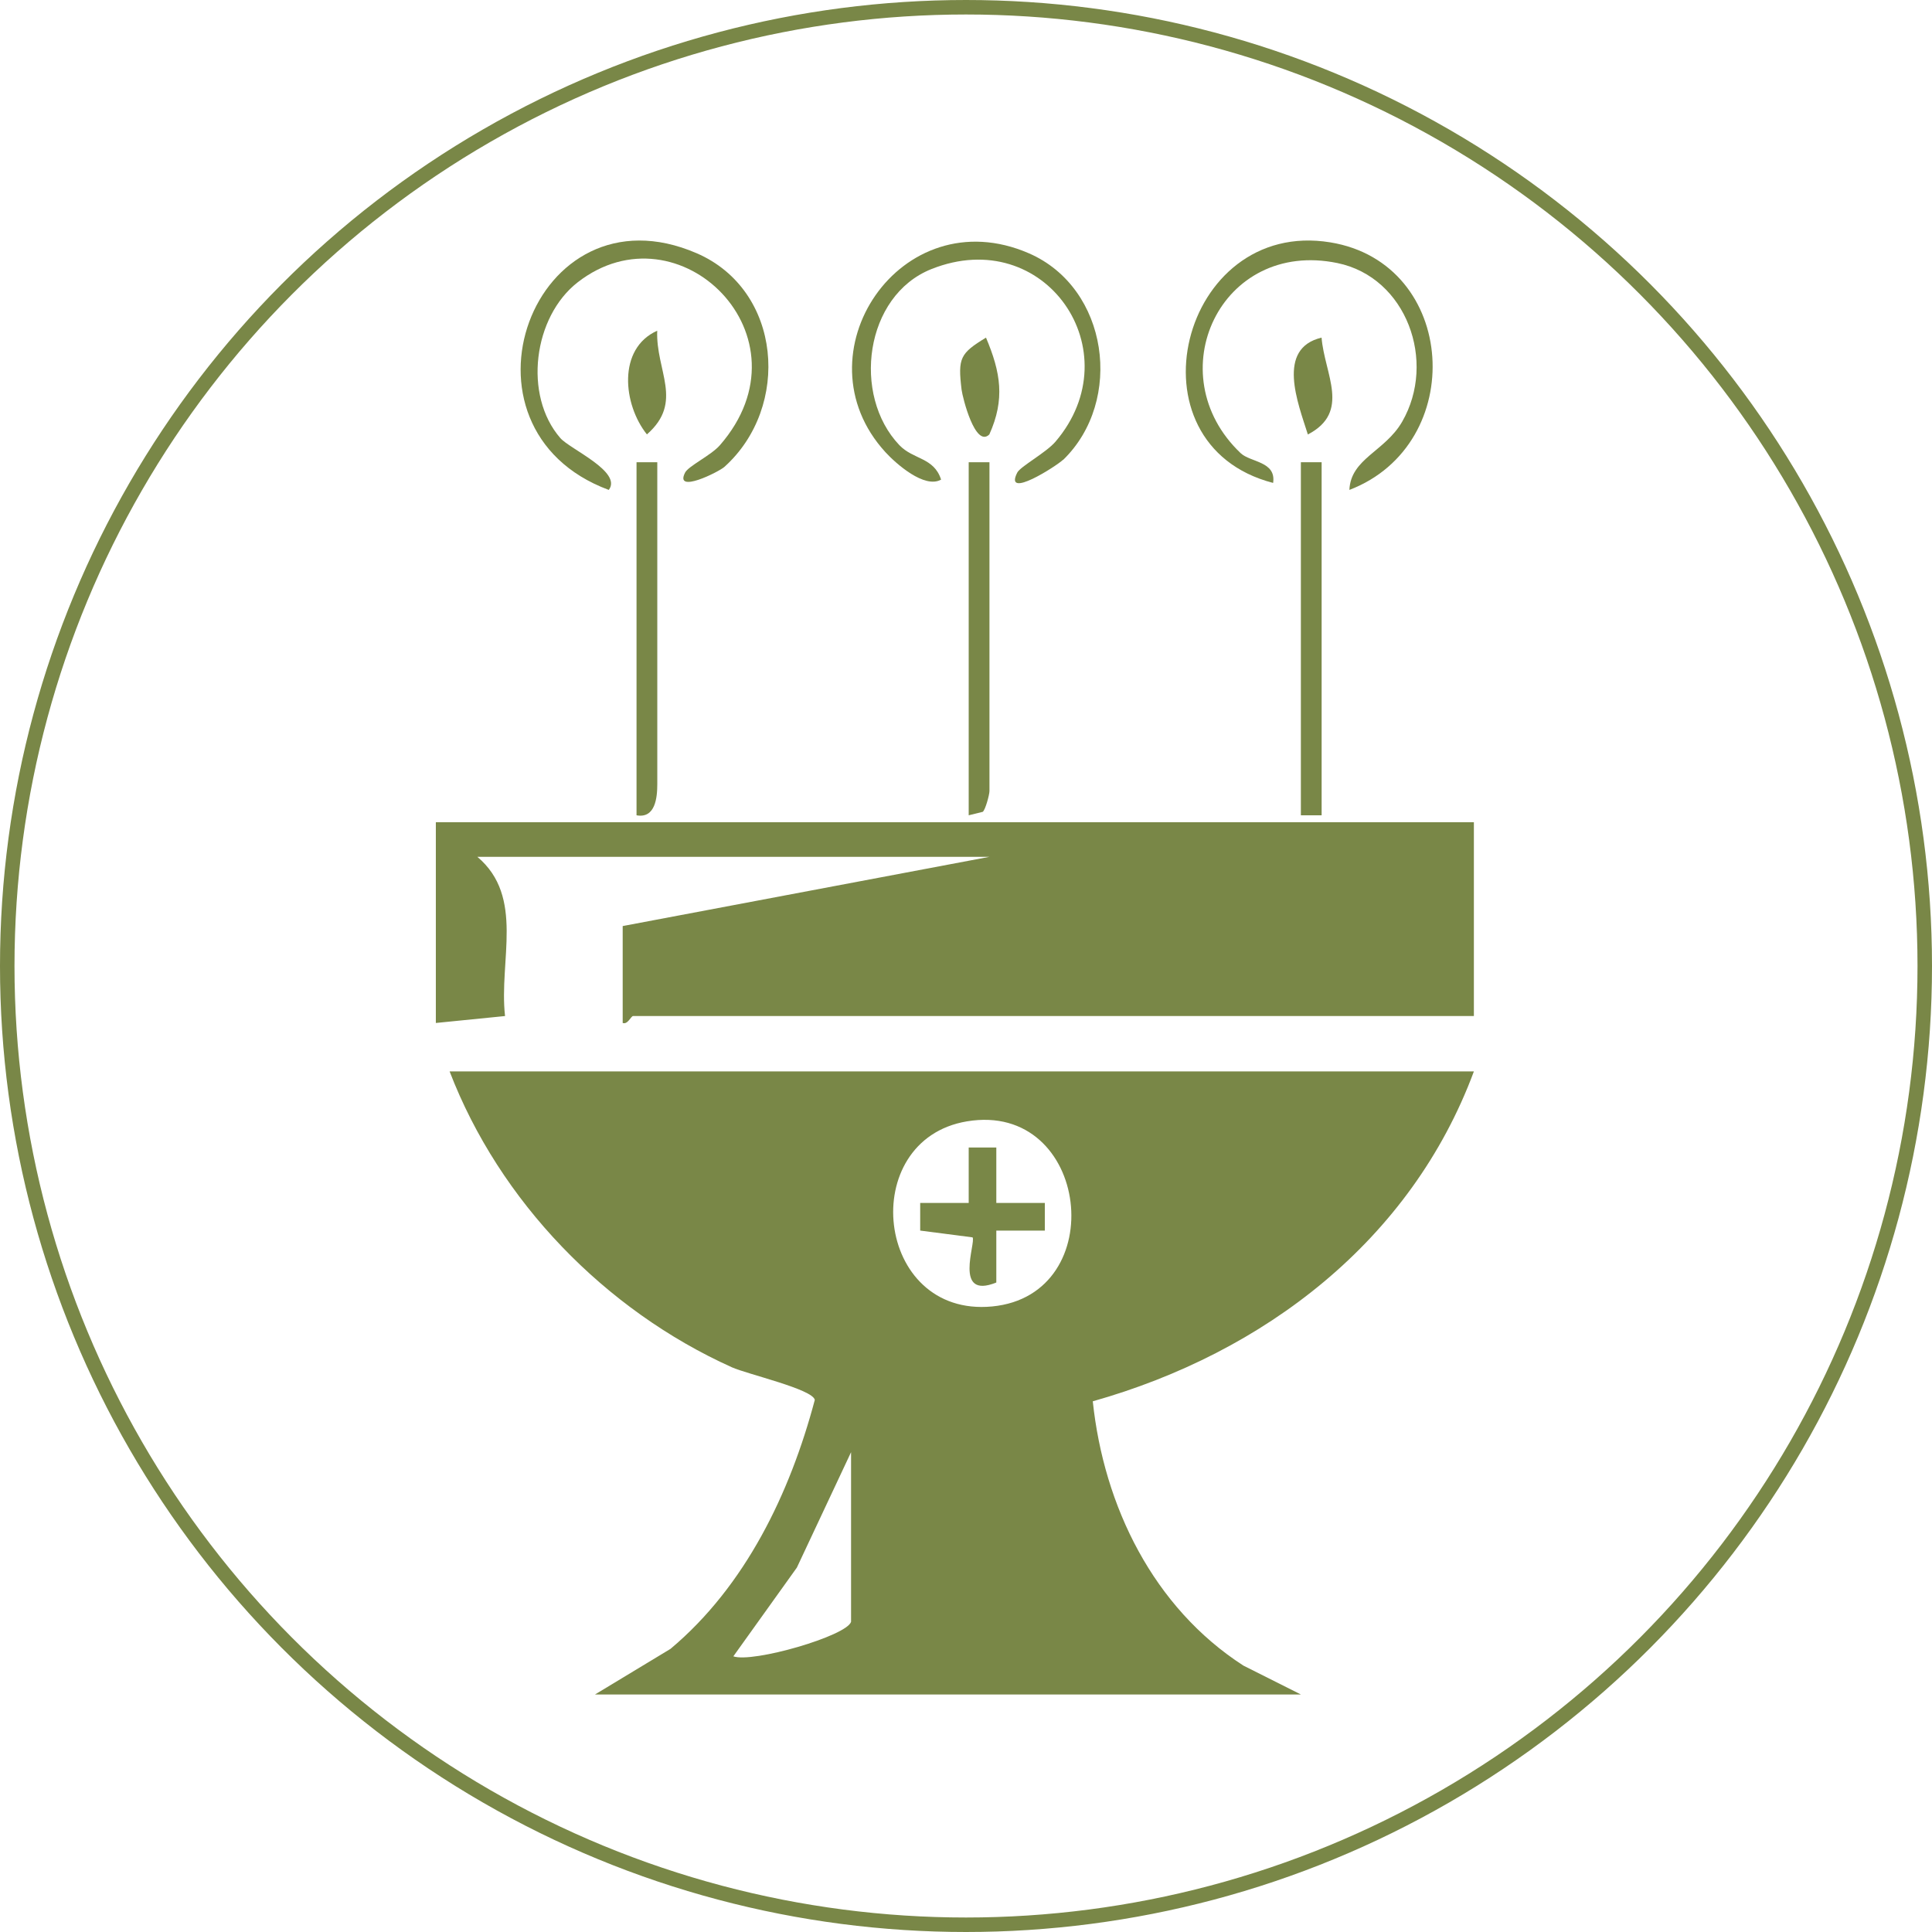
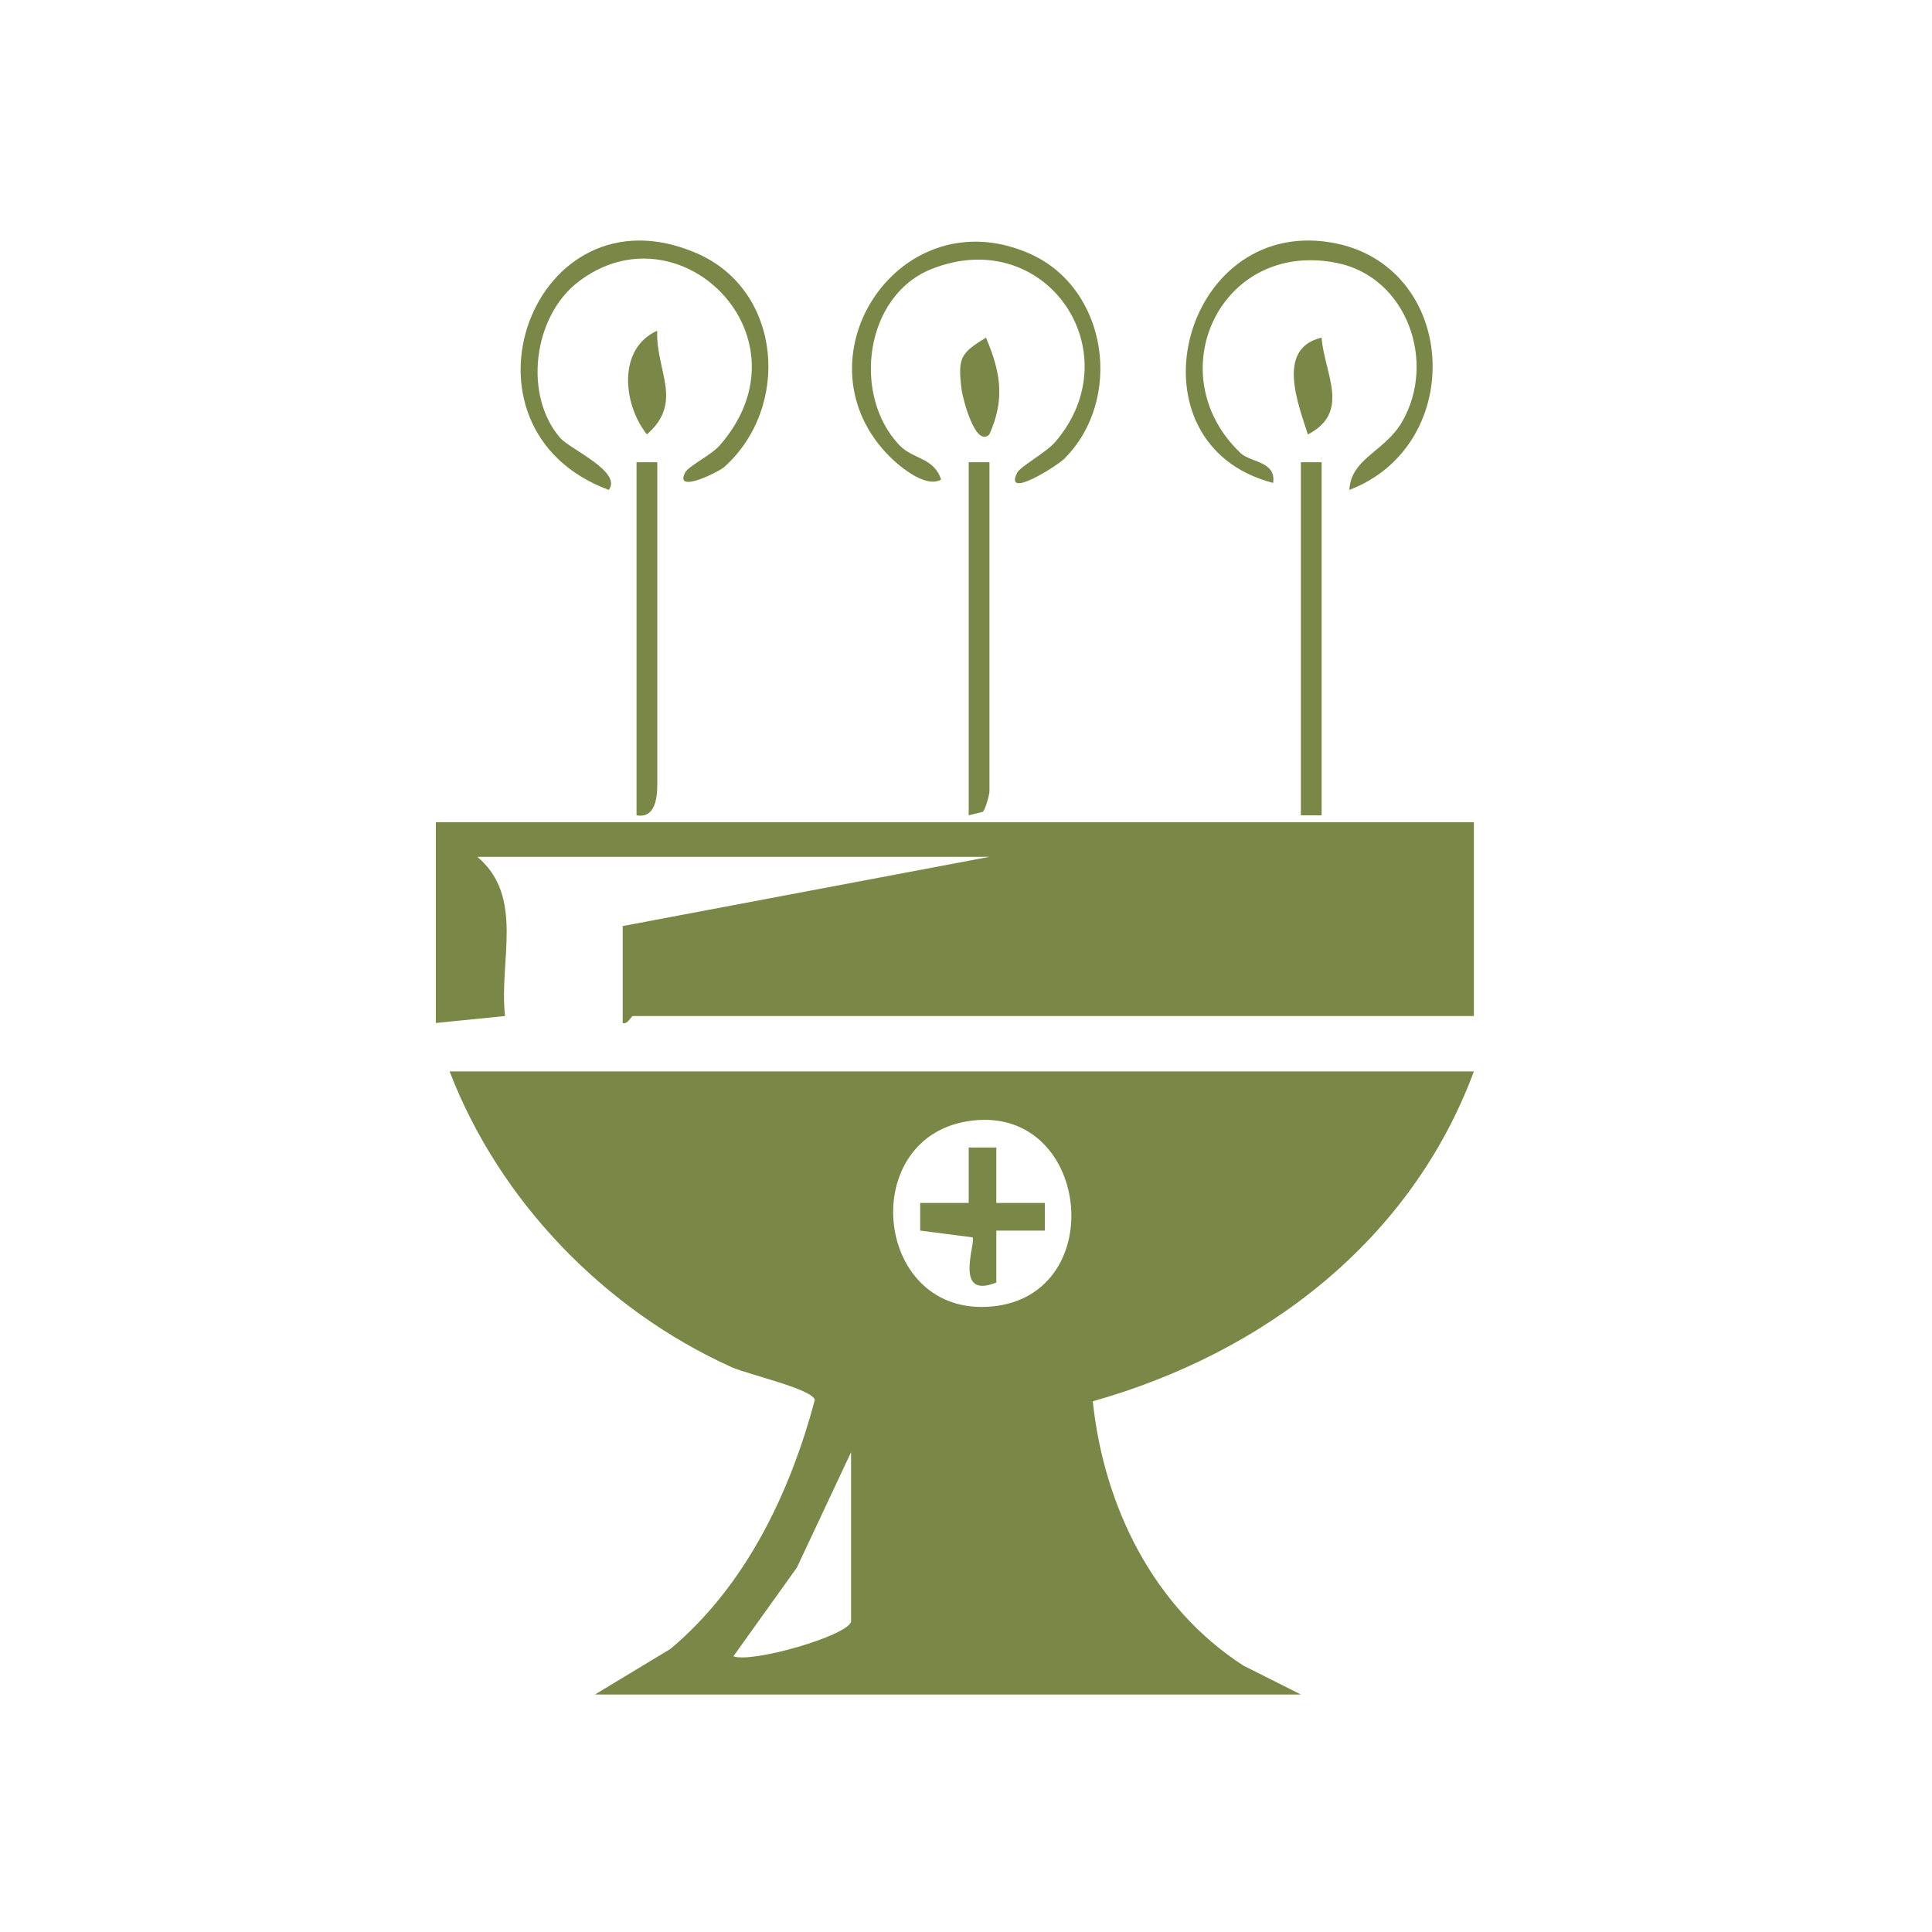
<svg xmlns="http://www.w3.org/2000/svg" width="400" height="400" viewBox="0 0 400 400" fill="none">
  <g clip-path="url(#clip0_2406_903)">
-     <circle cx="200" cy="200" r="198.5" stroke="#798747" stroke-width="3" />
    <path d="M305.152 221.829C292.142 256.844 261.782 280.092 226.249 290.125C228.542 311.868 238.8 332.808 257.412 344.833L269.333 350.824H123.19L138.822 341.379C154.339 328.365 163.566 309.145 168.695 289.838C168.294 287.617 154.726 284.521 151.502 283.073C125.268 271.234 103.432 248.746 93.088 221.829H305.137H305.152ZM200.202 232.163C177.263 235.99 181.088 272.811 205.403 270.489C230.189 268.124 225.648 227.921 200.202 232.163ZM176.203 335.775V300.66L164.984 324.552L151.831 342.927C155.829 344.346 175.314 338.713 176.203 335.775Z" fill="#798747" />
    <path d="M305.151 170.23V210.362H131.07C130.64 210.362 129.967 212.183 128.921 211.796V191.73L204.858 177.397H98.833C108.676 185.71 103.26 198.867 104.564 210.362L90.236 211.796V170.23H305.151Z" fill="#798747" />
    <path d="M279.375 101.433C279.676 94.911 286.725 93.507 290.307 87.301C297.486 74.86 291.224 57.417 276.897 54.464C252.712 49.476 239.645 77.468 256.867 93.822C258.887 95.743 264.26 95.485 263.586 99.985C232.739 92.002 244.473 45.105 275.435 50.179C301.841 54.507 304.005 92.002 279.375 101.433Z" fill="#798747" />
    <path d="M149.968 96.675C148.807 97.707 139.58 102.322 141.83 97.864C142.532 96.474 147.217 94.281 149.051 92.174C168.594 69.715 140.554 42.181 119.622 58.435C110.409 65.587 108.317 81.855 116.011 90.698C117.988 92.977 128.906 97.678 126.04 101.433C91.769 88.706 110.309 37.752 144.237 52.429C161.931 60.083 163.78 84.277 149.968 96.675Z" fill="#798747" />
    <path d="M220.101 95.184C218.769 96.474 207.751 103.54 210.602 97.864C211.247 96.574 216.548 93.751 218.525 91.443C234.472 72.767 216.376 46.324 192.836 55.712C178.995 61.23 176.373 81.84 186.202 92.16C189.082 95.184 193.366 94.668 194.842 99.297C191.417 101.247 185.486 95.987 183.322 93.622C164.782 73.398 186.489 40.92 213.023 52.444C229.529 59.61 232.71 82.972 220.13 95.198L220.101 95.184Z" fill="#798747" />
    <path d="M273.63 95.7H269.332V168.798H273.63V95.7Z" fill="#798747" />
    <path d="M136.085 95.7V162.348C136.085 165.085 135.699 169.514 131.787 168.798V95.7H136.085Z" fill="#798747" />
    <path d="M204.857 95.7V163.781C204.857 164.526 204.012 167.68 203.467 168.081L200.559 168.798V95.7H204.857Z" fill="#798747" />
    <path d="M136.07 68.468C135.74 76.809 141.629 83.202 133.935 89.938C128.992 83.761 127.788 72.18 136.07 68.468Z" fill="#798747" />
    <path d="M204.828 89.953C201.905 92.791 199.283 82.285 199.083 80.665C198.295 74.115 198.782 73.169 204.14 69.901C207.192 77.125 208.109 82.672 204.828 89.953Z" fill="#798747" />
    <path d="M273.616 69.901C274.218 77.44 279.734 85.295 270.779 89.953C268.73 83.46 264.174 72.137 273.616 69.901Z" fill="#798747" />
    <path d="M206.276 237.58V249.061H216.32V254.779H206.276V265.529C197.293 269.17 202.107 257.259 201.362 256.184L190.516 254.779V249.061H200.559V237.58H206.276Z" fill="#798747" />
  </g>
  <defs>
    <clipPath id="clip0_2406_903">
      <rect width="400" height="400" fill="white" />
    </clipPath>
  </defs>
</svg>